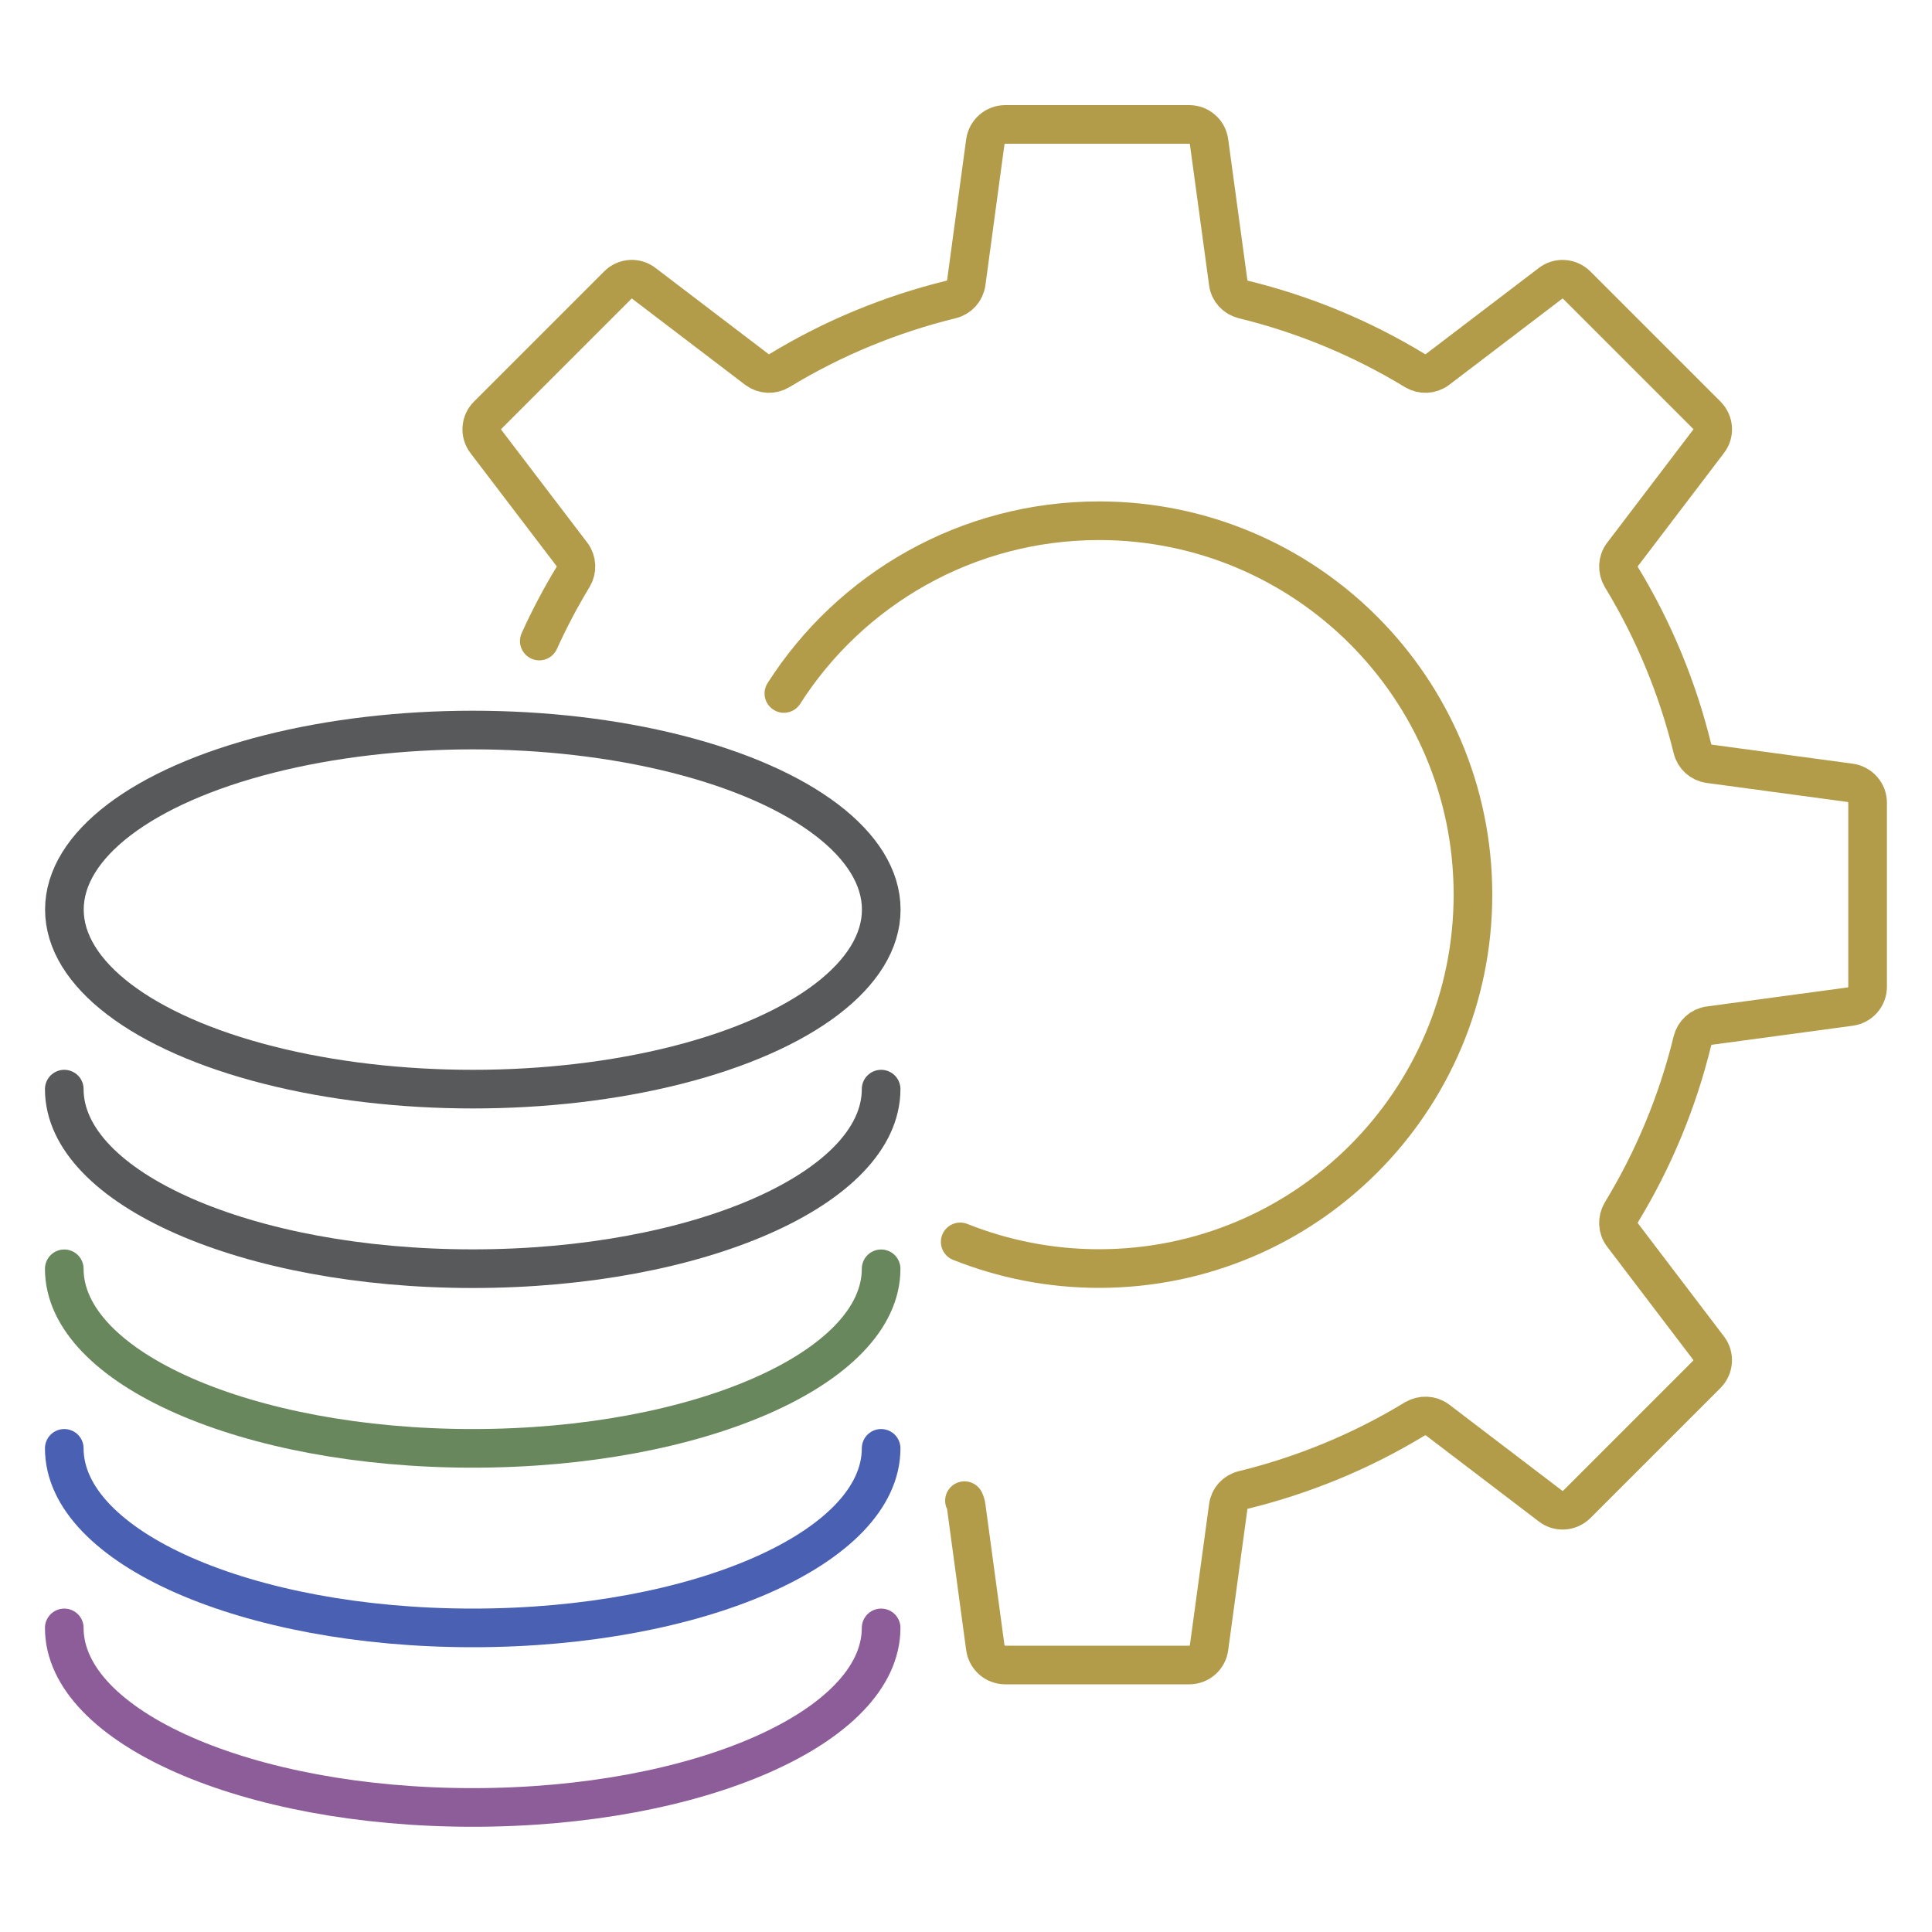
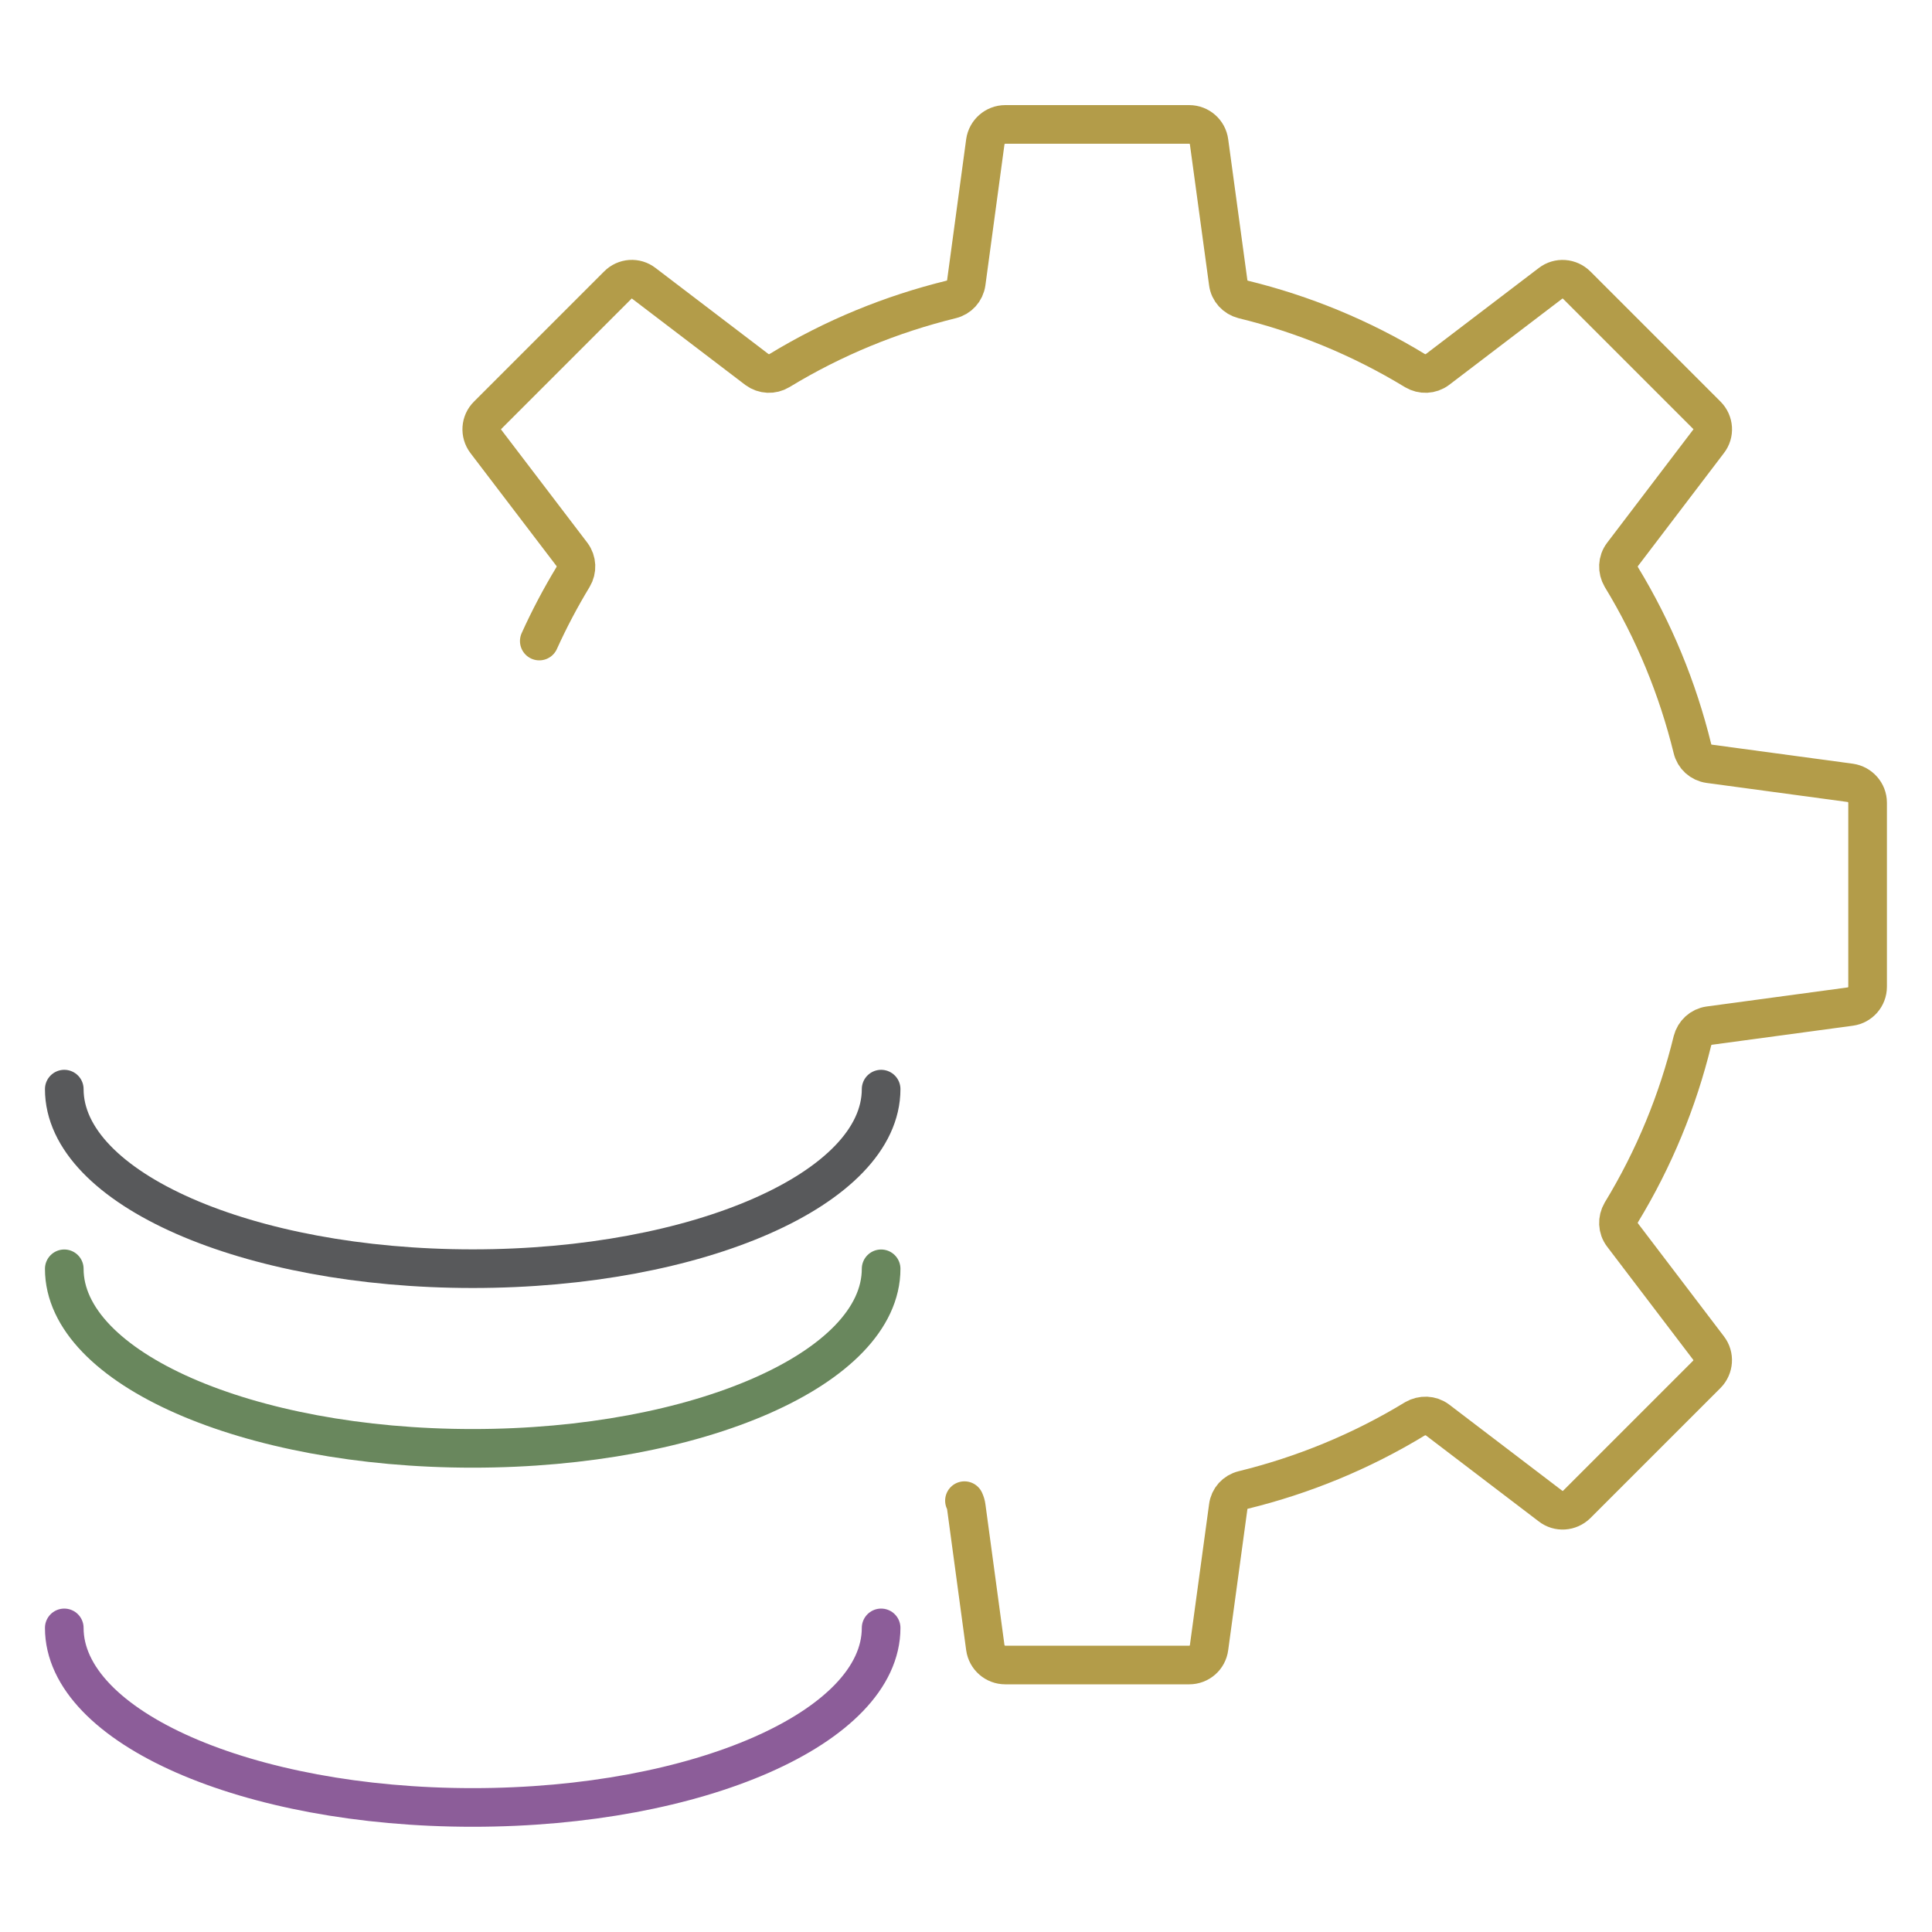
<svg xmlns="http://www.w3.org/2000/svg" id="Layer_1" data-name="Layer 1" viewBox="0 0 150 150">
  <defs>
    <style>      .cls-1 {        stroke: #b39c49;      }      .cls-1, .cls-2, .cls-3, .cls-4, .cls-5 {        fill: none;        stroke-linecap: round;        stroke-linejoin: round;        stroke-width: 3px;      }      .cls-2 {        stroke: #58595b;      }      .cls-3 {        stroke: #4960b3;      }      .cls-4 {        stroke: #8c5d99;      }      .cls-5 {        stroke: #69875d;      }    </style>
  </defs>
-   <ellipse class="cls-2" cx="36.71" cy="70.62" rx="31.71" ry="13.94" />
  <path class="cls-2" d="m68.41,84.56c0,7.7-14.2,13.94-31.71,13.94s-31.71-6.24-31.71-13.94" />
  <path class="cls-5" d="m68.41,98.51c0,7.7-14.2,13.94-31.71,13.94s-31.71-6.24-31.71-13.94" />
-   <path class="cls-3" d="m68.41,112.45c0,7.7-14.2,13.94-31.71,13.94s-31.71-6.24-31.71-13.94" />
  <path class="cls-4" d="m68.41,126.39c0,7.7-14.2,13.94-31.71,13.94s-31.71-6.24-31.71-13.94" />
  <path class="cls-1" d="m41.87,49.77c.77-1.7,1.64-3.35,2.62-4.97.33-.55.3-1.24-.08-1.75l-6.69-8.78c-.47-.62-.41-1.49.14-2.03l10.1-10.1c.55-.56,1.42-.62,2.03-.14l8.78,6.69c.52.38,1.2.41,1.75.08,4.19-2.55,8.68-4.38,13.32-5.52.63-.15,1.09-.66,1.18-1.3l1.48-10.94c.11-.77.77-1.35,1.55-1.35h14.28c.78,0,1.44.58,1.54,1.35l1.49,10.94c.08.64.55,1.14,1.17,1.3,4.63,1.13,9.13,2.97,13.32,5.52.56.33,1.24.3,1.75-.08l8.78-6.69c.62-.48,1.49-.41,2.04.14l10.1,10.1c.55.55.61,1.42.13,2.03l-6.68,8.78c-.39.51-.41,1.2-.09,1.75,2.55,4.19,4.38,8.68,5.52,13.32.15.63.66,1.09,1.3,1.18l10.95,1.48c.77.11,1.35.77,1.35,1.54v14.29c0,.78-.58,1.44-1.35,1.54l-10.95,1.48c-.64.09-1.14.56-1.3,1.18-1.13,4.63-2.97,9.13-5.52,13.32-.32.55-.3,1.24.09,1.75l6.68,8.78c.48.62.41,1.49-.13,2.04l-10.1,10.1c-.56.55-1.43.61-2.04.13l-8.78-6.69c-.51-.38-1.19-.4-1.75-.08-4.19,2.55-8.68,4.38-13.32,5.52-.63.15-1.09.66-1.17,1.3l-1.49,10.94c-.1.78-.76,1.35-1.54,1.35h-14.28c-.78,0-1.44-.57-1.55-1.35l-1.48-10.94c-.02-.16-.07-.32-.14-.47" />
-   <path class="cls-1" d="m60.86,53.84c5.15-8.07,14.19-13.41,24.47-13.41,16.04,0,29.03,12.99,29.03,29.03s-12.99,29.03-29.03,29.03c-3.81,0-7.44-.74-10.78-2.07" />
</svg>